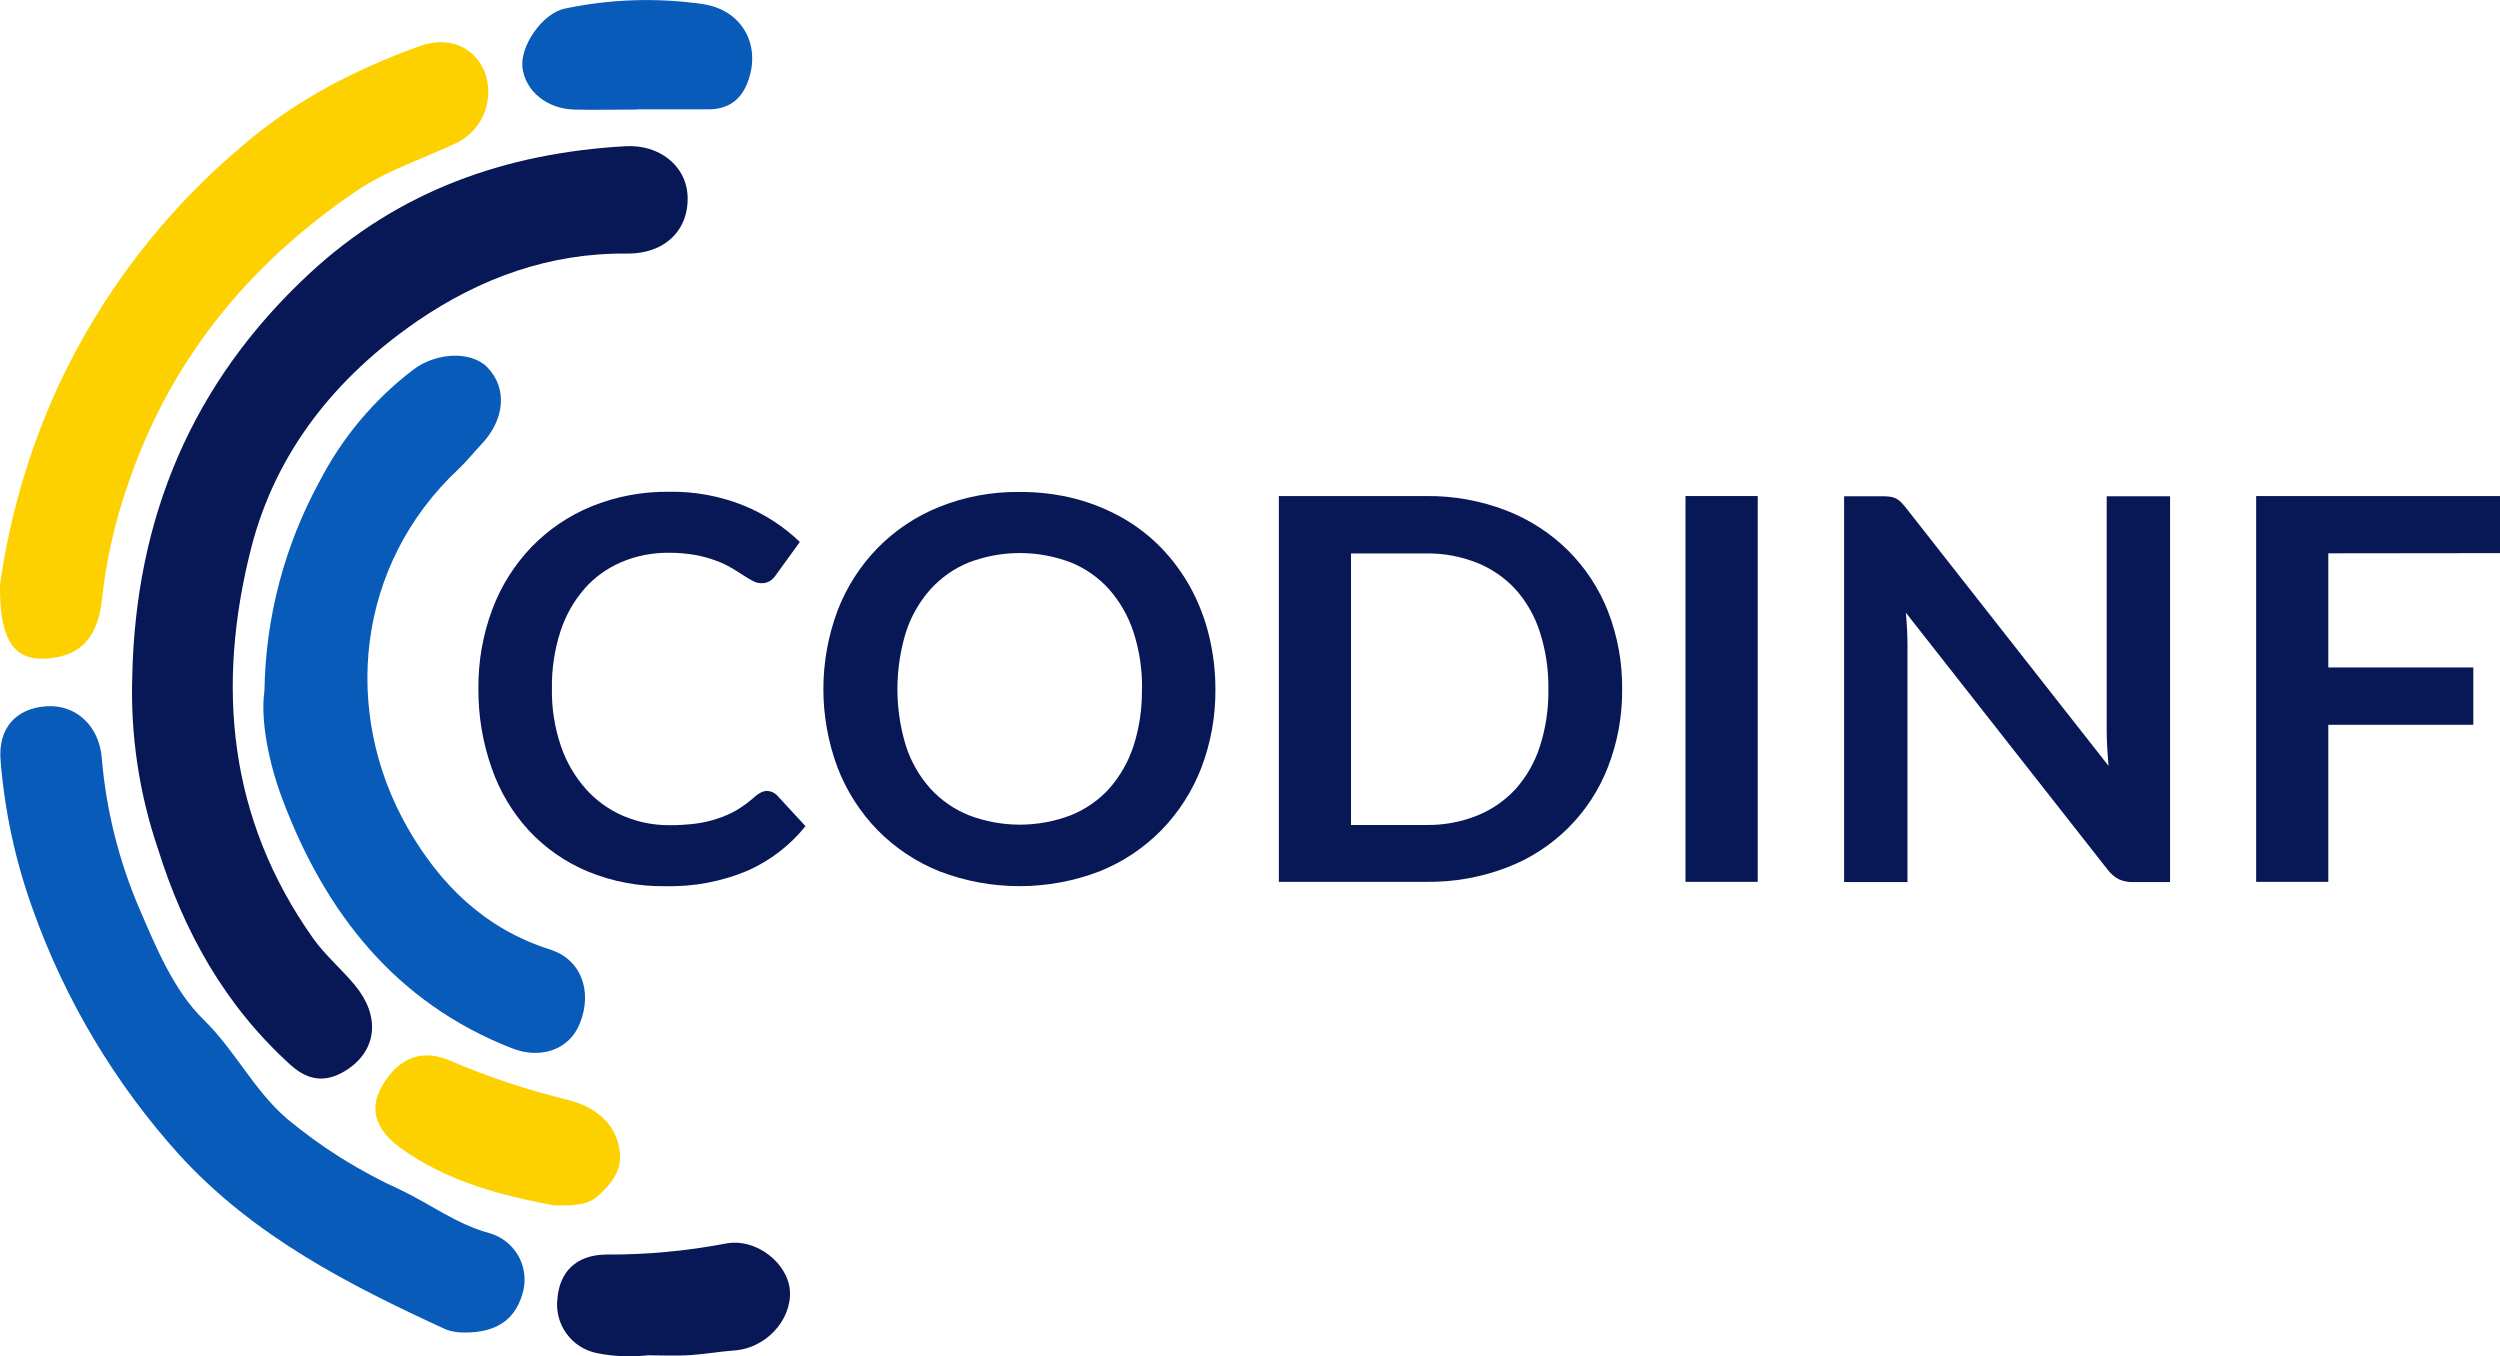
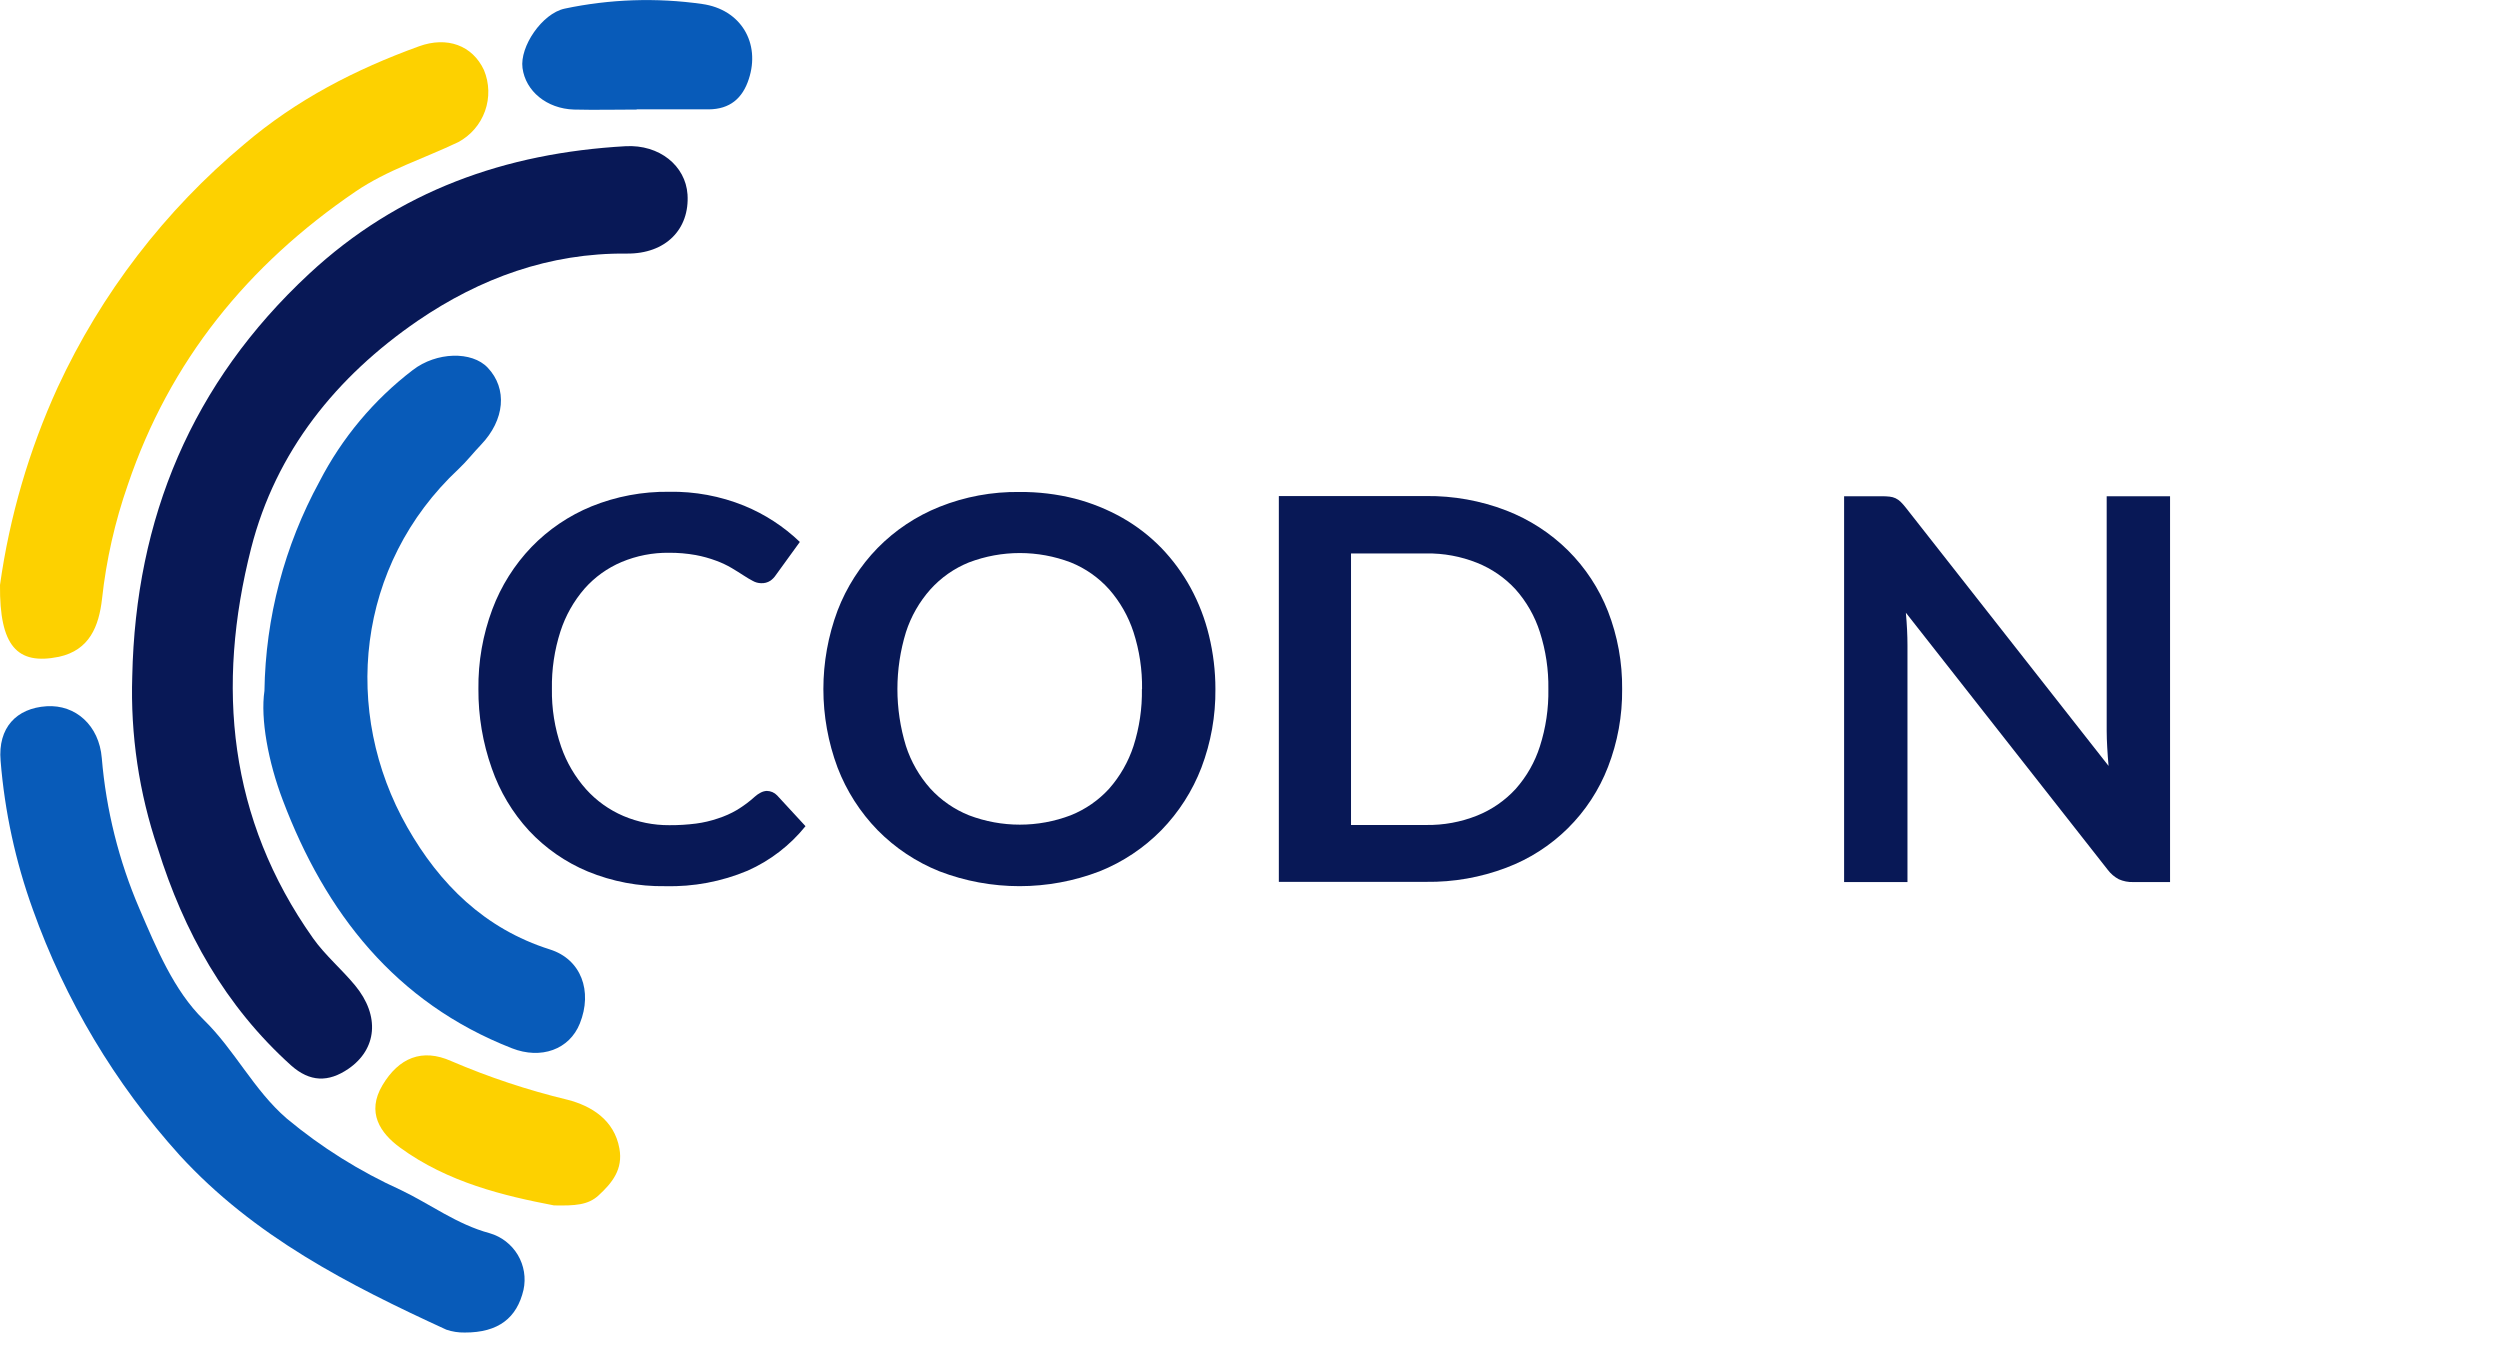
<svg xmlns="http://www.w3.org/2000/svg" width="153" height="83" viewBox="0 0 153 83" fill="none">
  <g clip-path="url(#clip0)">
-     <path d="M39.651 82.943C38.614 83.061 37.565 83.017 36.541 82.813C35.786 82.664 35.115 82.235 34.665 81.612C34.215 80.99 34.019 80.22 34.116 79.458C34.251 77.83 35.271 76.812 37.055 76.779C39.505 76.794 41.95 76.572 44.358 76.116C46.272 75.709 48.26 77.337 48.345 79.035C48.435 80.826 46.835 82.516 44.962 82.646C44.047 82.711 43.137 82.878 42.223 82.935C41.308 82.992 40.508 82.943 39.651 82.943Z" fill="#081856" />
    <path d="M8.094 41.39C8.298 31.709 11.735 23.441 18.911 16.765C24.385 11.672 30.945 9.363 38.284 8.948C40.357 8.834 41.957 10.145 42.076 11.9C42.21 14.012 40.757 15.543 38.357 15.519C33.618 15.47 29.377 17.033 25.573 19.626C20.593 23.042 16.883 27.618 15.368 33.557C13.221 42.001 13.976 50.098 19.16 57.422C19.899 58.464 20.907 59.311 21.728 60.304C23.271 62.169 23.071 64.212 21.32 65.413C20.095 66.248 18.968 66.227 17.817 65.206C13.776 61.566 11.25 57.027 9.654 51.91C8.507 48.524 7.979 44.961 8.094 41.39Z" fill="#081856" />
    <path d="M16.184 42.278C16.251 37.799 17.406 33.404 19.552 29.47C20.927 26.801 22.878 24.469 25.267 22.643C26.712 21.532 28.879 21.475 29.846 22.5C31.071 23.791 30.891 25.7 29.438 27.219C28.973 27.703 28.557 28.241 28.067 28.701C21.777 34.583 20.911 43.572 24.924 50.623C26.904 54.104 29.655 56.84 33.655 58.106C35.573 58.712 36.275 60.662 35.488 62.633C34.847 64.237 33.108 64.851 31.332 64.155C24.185 61.362 19.903 55.834 17.307 48.97C16.417 46.638 15.931 43.987 16.184 42.278Z" fill="#085BB9" />
    <path d="M28.438 81.551C28.057 81.558 27.677 81.499 27.316 81.376C21.34 78.632 15.552 75.676 10.988 70.693C7.037 66.315 3.986 61.205 2.008 55.655C0.95 52.725 0.287 49.668 0.037 46.564C-0.139 44.529 1.012 43.34 2.853 43.222C4.621 43.112 6.066 44.39 6.229 46.393C6.495 49.569 7.272 52.681 8.531 55.61C9.564 58.012 10.649 60.638 12.458 62.401C14.38 64.277 15.515 66.692 17.544 68.45C19.666 70.219 22.018 71.692 24.536 72.831C26.348 73.698 27.957 74.931 29.969 75.473C30.69 75.682 31.304 76.157 31.689 76.8C32.072 77.444 32.198 78.209 32.038 78.941C31.638 80.651 30.508 81.559 28.438 81.551Z" fill="#085BB9" />
    <path d="M1.6036e-05 35.801C0.586 31.623 1.774 27.552 3.527 23.714C6.188 17.968 10.091 12.881 14.956 8.818C18.16 6.09 21.752 4.246 25.646 2.833C27.365 2.211 28.912 2.776 29.618 4.287C29.951 5.086 29.974 5.981 29.683 6.796C29.392 7.612 28.807 8.29 28.042 8.7C25.94 9.705 23.687 10.405 21.744 11.733C15.172 16.211 10.388 22.081 7.821 29.674C7.033 31.93 6.504 34.268 6.245 36.643C6.053 38.337 5.474 39.79 3.604 40.197C1.041 40.718 -0.033 39.534 1.6036e-05 35.801Z" fill="#FDD100" />
    <path d="M33.904 73.771C30.871 73.189 27.406 72.371 24.479 70.229C23.275 69.346 22.409 68.084 23.409 66.411C24.41 64.737 25.83 64.139 27.622 64.941C29.922 65.928 32.302 66.719 34.737 67.306C36.178 67.677 37.594 68.528 37.908 70.29C38.137 71.556 37.475 72.383 36.631 73.16C35.986 73.751 35.198 73.795 33.904 73.771Z" fill="#FDD100" />
    <path d="M38.994 6.705C37.704 6.705 36.414 6.738 35.128 6.705C33.459 6.652 32.165 5.577 31.977 4.161C31.802 2.854 33.173 0.826 34.553 0.529C37.32 -0.057 40.169 -0.154 42.97 0.244C45.362 0.578 46.545 2.654 45.827 4.836C45.443 6.025 44.664 6.681 43.378 6.693C41.908 6.693 40.435 6.693 38.965 6.693L38.994 6.705Z" fill="#085BB9" />
    <path d="M46.925 48.404C47.044 48.405 47.163 48.43 47.272 48.477C47.382 48.525 47.48 48.594 47.562 48.681L49.297 50.562C48.349 51.738 47.135 52.672 45.754 53.286C44.158 53.956 42.438 54.279 40.708 54.234C39.084 54.259 37.471 53.953 35.969 53.334C34.608 52.766 33.384 51.915 32.377 50.839C31.362 49.736 30.586 48.436 30.096 47.02C29.545 45.463 29.269 43.823 29.279 42.172C29.258 40.505 29.548 38.848 30.132 37.286C30.664 35.867 31.479 34.571 32.528 33.476C33.567 32.403 34.818 31.556 36.202 30.989C37.709 30.379 39.323 30.076 40.949 30.097C42.52 30.069 44.081 30.358 45.537 30.948C46.804 31.467 47.962 32.219 48.95 33.167L47.476 35.202C47.387 35.336 47.274 35.452 47.141 35.544C46.974 35.651 46.777 35.702 46.578 35.691C46.4 35.688 46.226 35.64 46.072 35.552C45.896 35.463 45.705 35.345 45.496 35.21C45.288 35.076 45.051 34.925 44.778 34.763C44.475 34.585 44.157 34.435 43.827 34.315C43.421 34.164 43.003 34.048 42.578 33.969C42.039 33.873 41.492 33.826 40.945 33.83C39.948 33.817 38.958 34.01 38.039 34.396C37.171 34.763 36.397 35.319 35.773 36.025C35.112 36.789 34.611 37.677 34.3 38.638C33.934 39.774 33.757 40.962 33.777 42.155C33.757 43.36 33.948 44.558 34.341 45.697C34.673 46.659 35.193 47.546 35.871 48.307C36.502 49.007 37.278 49.563 38.145 49.935C39.035 50.314 39.994 50.507 40.961 50.501C41.507 50.505 42.053 50.472 42.594 50.403C43.05 50.344 43.498 50.239 43.933 50.09C44.346 49.959 44.744 49.781 45.117 49.561C45.505 49.324 45.87 49.052 46.207 48.746C46.31 48.653 46.425 48.574 46.55 48.51C46.665 48.447 46.793 48.411 46.925 48.404Z" fill="#081856" />
    <path d="M74.383 42.172C74.399 43.813 74.109 45.444 73.526 46.98C72.978 48.407 72.144 49.709 71.077 50.806C70.004 51.898 68.716 52.757 67.293 53.326C64.141 54.536 60.65 54.536 57.497 53.326C56.074 52.755 54.784 51.898 53.709 50.806C52.641 49.709 51.808 48.407 51.26 46.98C50.101 43.879 50.101 40.465 51.26 37.364C51.808 35.936 52.641 34.634 53.709 33.537C54.783 32.444 56.073 31.586 57.497 31.017C59.053 30.395 60.718 30.086 62.395 30.109C63.537 30.1 64.676 30.236 65.783 30.516C66.8 30.78 67.779 31.176 68.693 31.693C69.571 32.193 70.374 32.813 71.077 33.537C71.781 34.268 72.383 35.09 72.869 35.98C73.367 36.896 73.743 37.873 73.988 38.886C74.251 39.962 74.384 41.065 74.383 42.172ZM69.894 42.172C69.91 40.989 69.734 39.812 69.371 38.687C69.057 37.723 68.55 36.833 67.881 36.069C67.234 35.347 66.43 34.783 65.53 34.42C63.523 33.655 61.304 33.655 59.297 34.42C58.396 34.784 57.591 35.348 56.942 36.069C56.266 36.829 55.756 37.72 55.444 38.687C54.747 40.958 54.747 43.385 55.444 45.657C55.756 46.621 56.266 47.509 56.942 48.266C57.595 48.978 58.4 49.534 59.297 49.895C61.304 50.66 63.523 50.66 65.53 49.895C66.427 49.535 67.231 48.979 67.881 48.266C68.55 47.506 69.057 46.618 69.371 45.657C69.731 44.53 69.904 43.353 69.885 42.172H69.894Z" fill="#081856" />
    <path d="M99.275 42.172C99.292 43.801 98.999 45.419 98.409 46.939C97.865 48.346 97.029 49.624 95.956 50.687C94.882 51.749 93.596 52.574 92.18 53.106C90.617 53.699 88.955 53.992 87.282 53.969H78.265V30.358H87.282C88.956 30.34 90.619 30.64 92.18 31.241C93.595 31.788 94.882 32.619 95.96 33.684C97.026 34.745 97.86 36.014 98.409 37.413C98.998 38.93 99.291 40.545 99.275 42.172ZM94.76 42.172C94.778 40.99 94.603 39.813 94.242 38.687C93.935 37.722 93.429 36.831 92.756 36.073C92.102 35.361 91.295 34.805 90.397 34.445C89.407 34.049 88.348 33.854 87.282 33.871H82.682V50.489H87.282C88.348 50.505 89.407 50.31 90.397 49.915C91.295 49.555 92.102 48.998 92.756 48.286C93.429 47.53 93.935 46.641 94.242 45.677C94.605 44.544 94.78 43.361 94.76 42.172Z" fill="#081856" />
-     <path d="M107.573 53.969H103.152V30.358H107.573V53.969Z" fill="#081856" />
    <path d="M132.807 30.37V53.982H130.55C130.248 53.992 129.948 53.933 129.672 53.811C129.406 53.67 129.175 53.473 128.995 53.233L116.639 37.498C116.704 38.22 116.737 38.884 116.737 39.489V53.982H112.859V30.37H115.165C115.326 30.369 115.487 30.377 115.647 30.394C115.771 30.407 115.893 30.44 116.006 30.492C116.118 30.547 116.222 30.618 116.312 30.704C116.429 30.82 116.538 30.943 116.639 31.074L129.044 46.874C129.011 46.491 128.982 46.117 128.962 45.746C128.942 45.376 128.929 45.034 128.929 44.716V30.37H132.807Z" fill="#081856" />
-     <path d="M142.493 33.863V40.849H151.367V44.358H142.493V53.969H138.077V30.358H153V33.851L142.493 33.863Z" fill="#081856" />
  </g>
  <defs>
    <clipPath id="clip0">
      <rect width="153" height="83" fill="white" />
    </clipPath>
  </defs>
</svg>